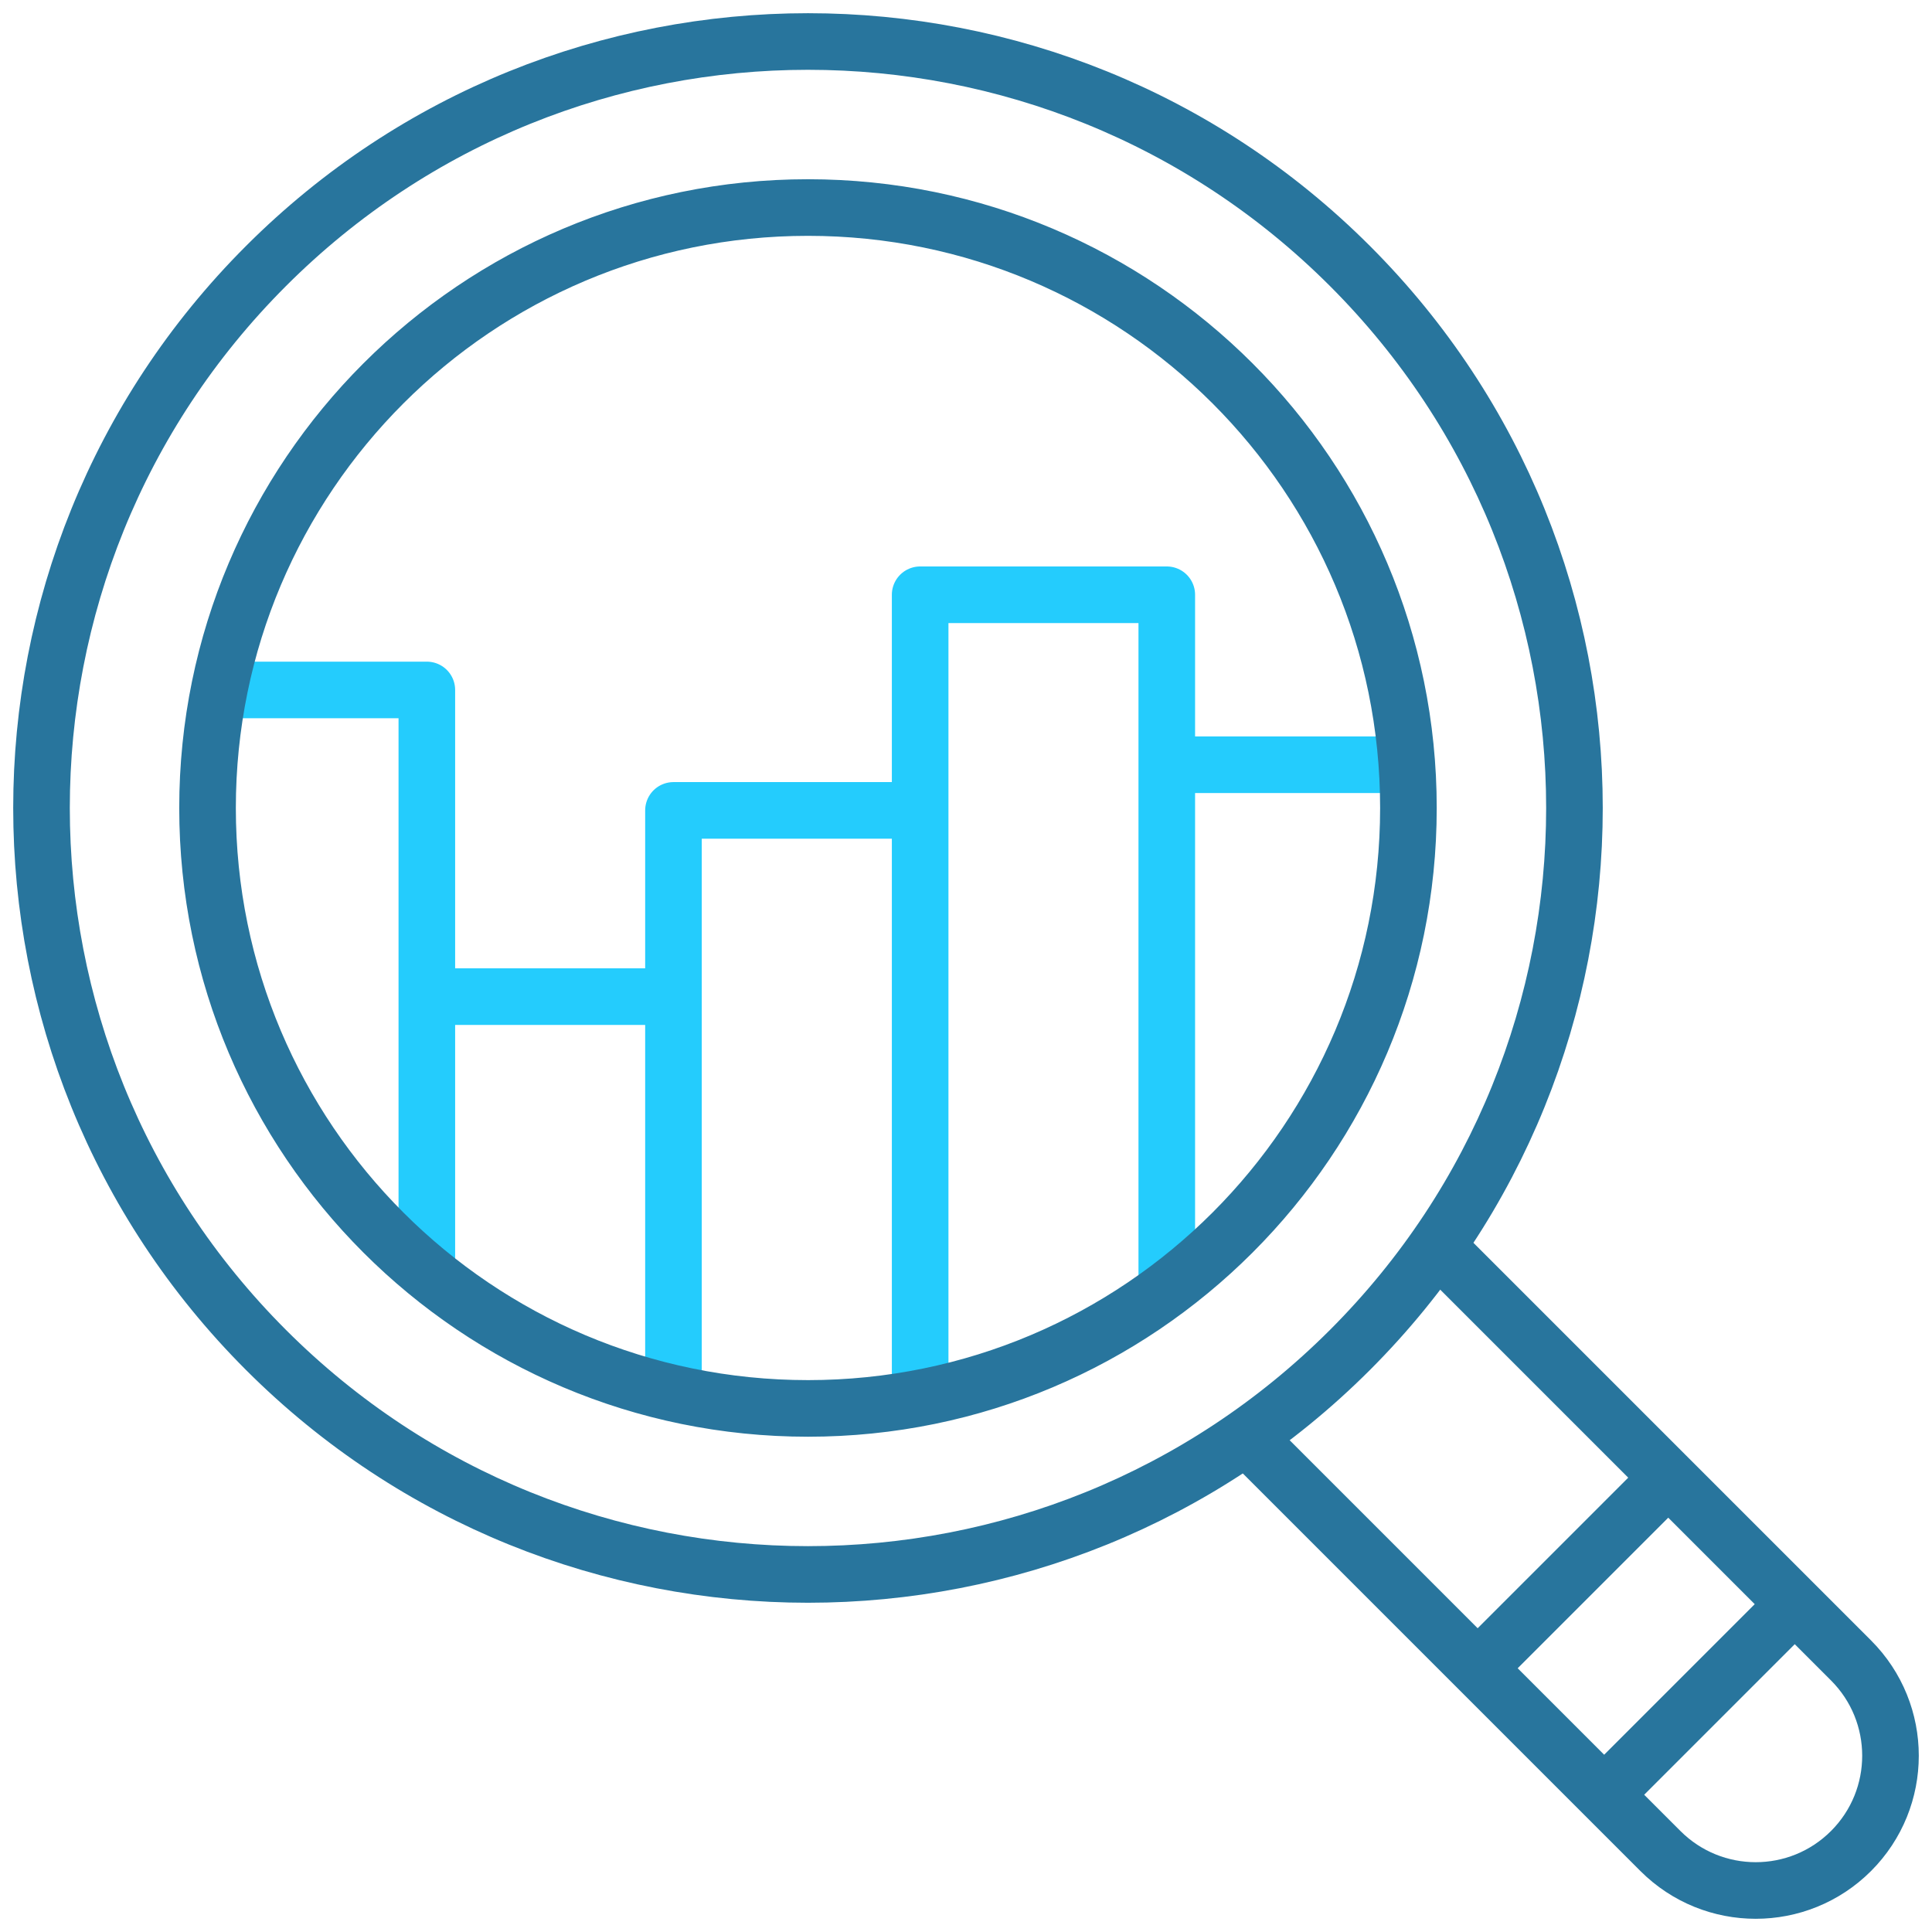
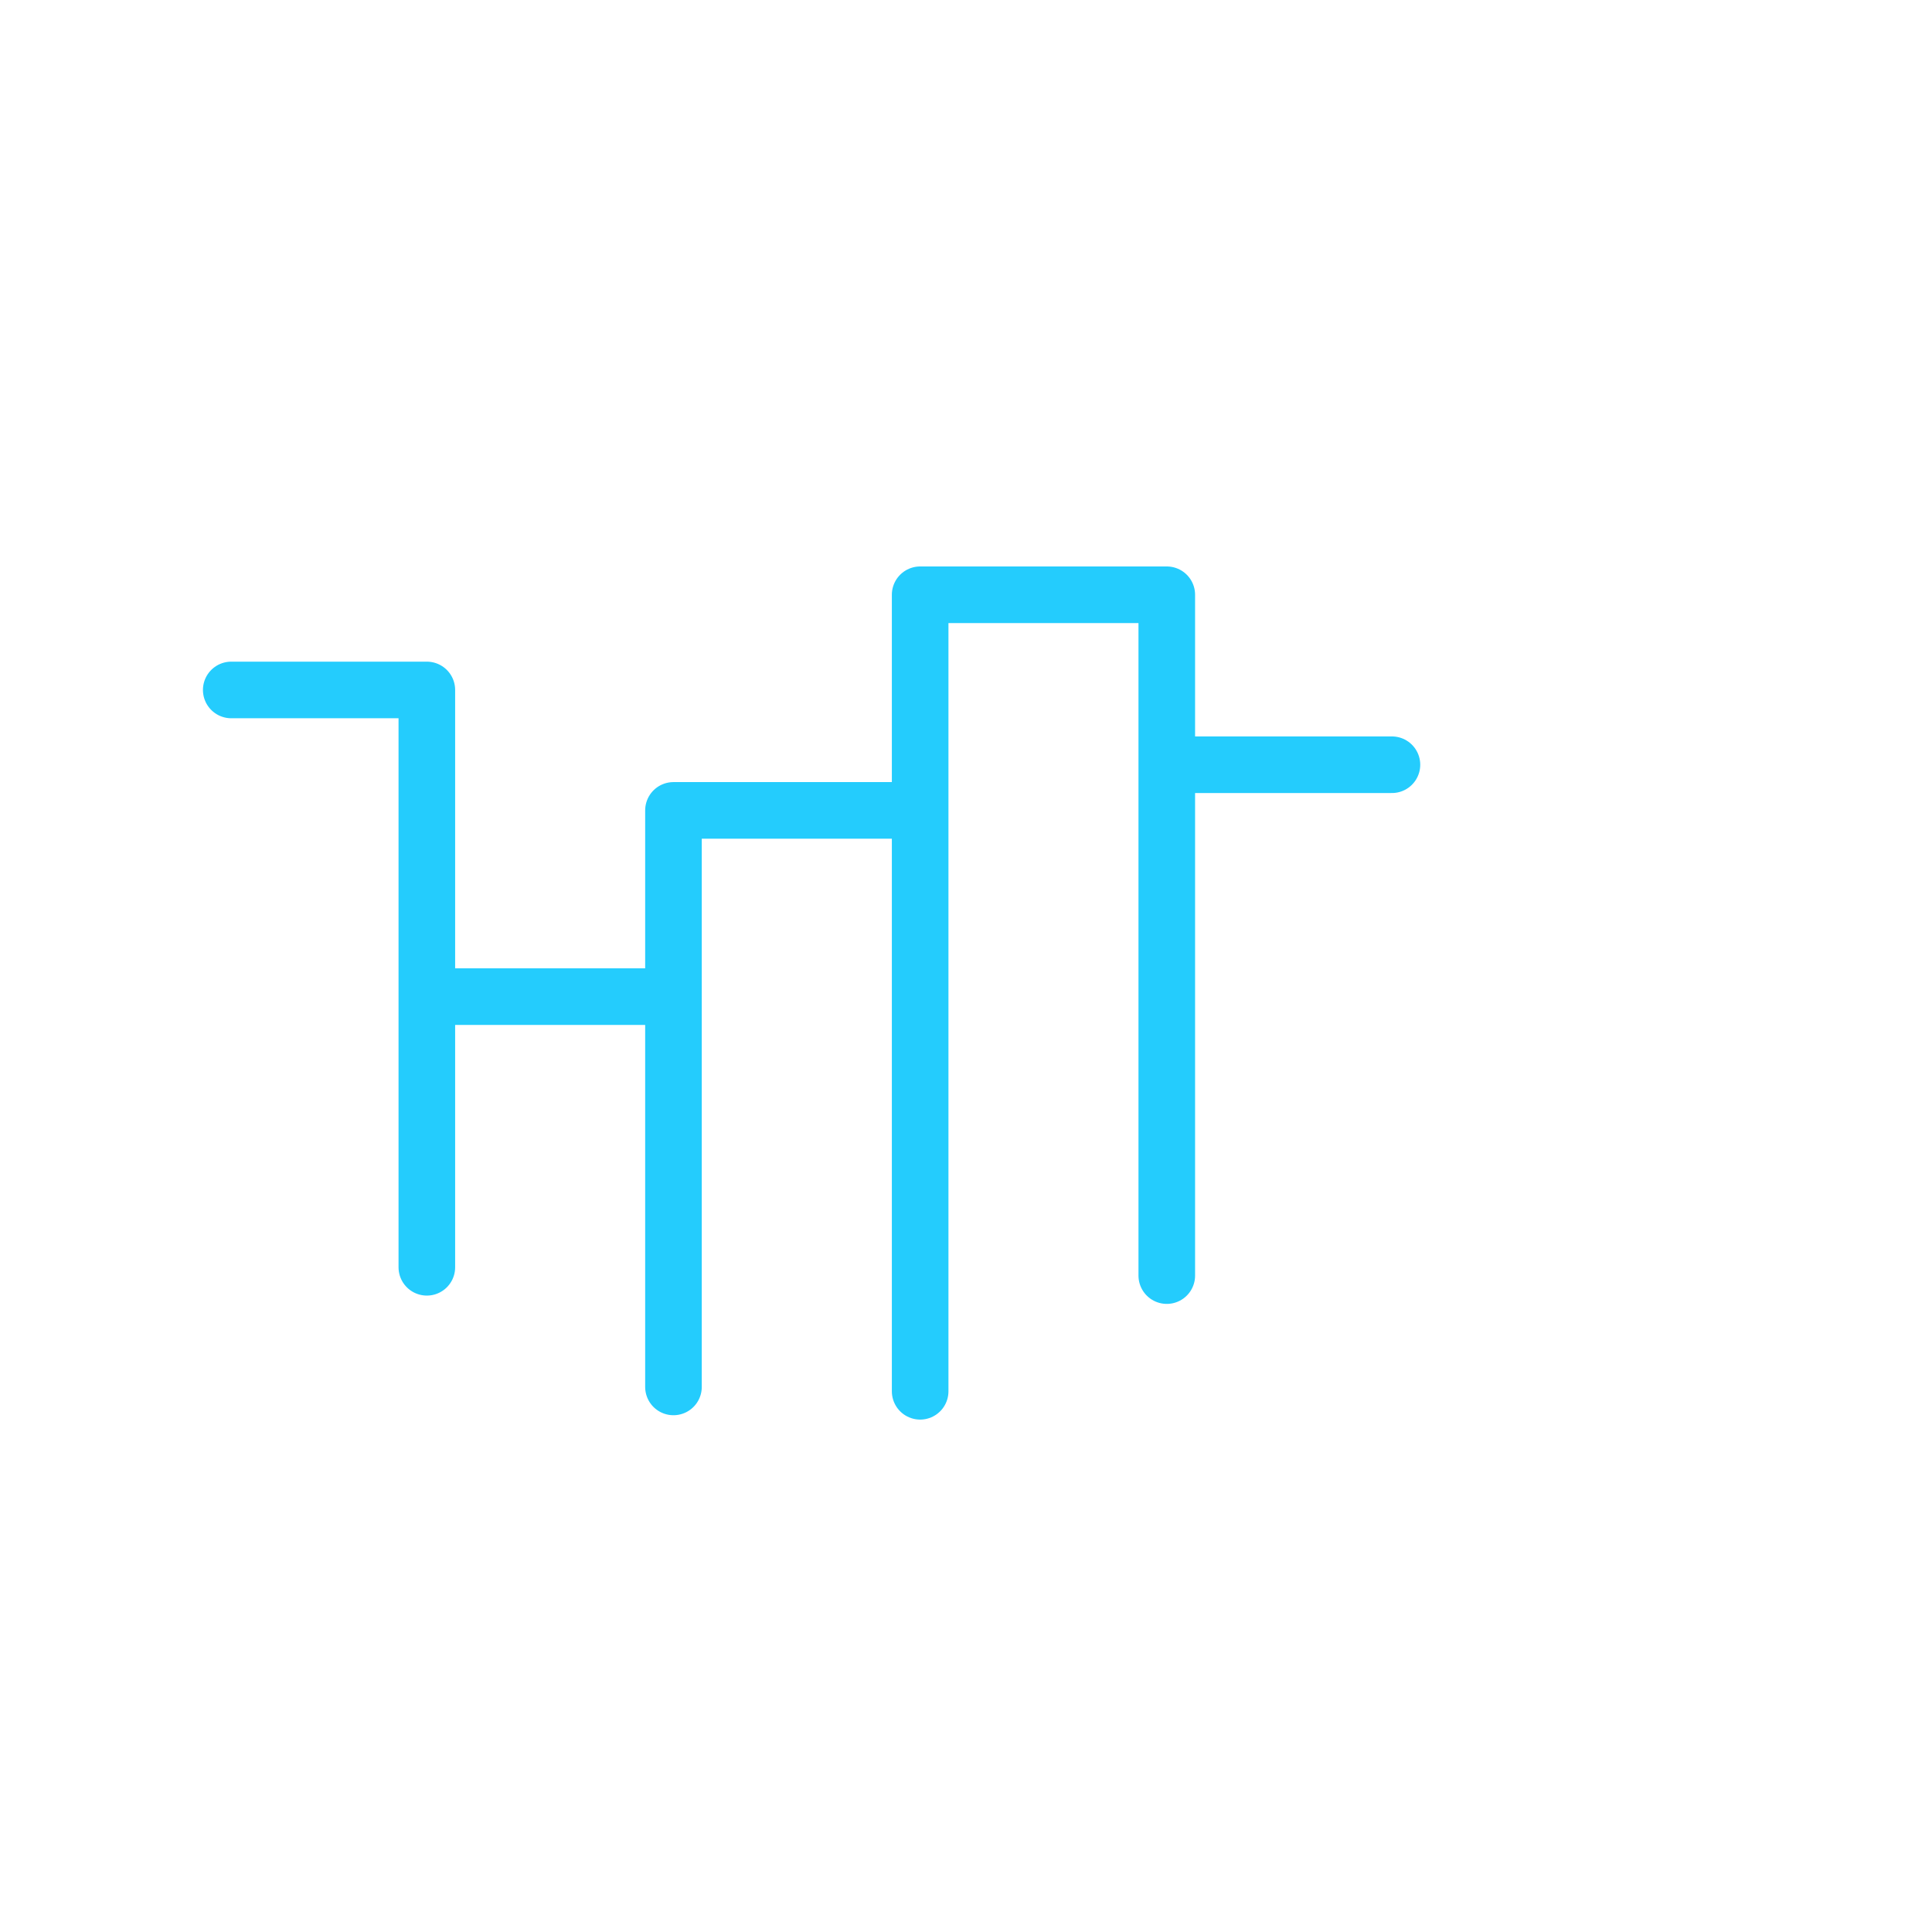
<svg xmlns="http://www.w3.org/2000/svg" version="1.1" width="64" height="64" x="0" y="0" viewBox="0 0 512 512" style="enable-background:new 0 0 512 512" xml:space="preserve" class="">
  <g>
    <path d="M176.248 264.121h-63.131v71.723M240.982 214.763h-62.506V367.55M309.209 338.046V157.617H243.85v211.089M113.117 264.121v-81.276H61.282M313.833 202.662h55.045" style="stroke-width: 15; stroke-linecap: round; stroke-linejoin: round; stroke-miterlimit: 10;" fill="none" stroke="#24ccfd" stroke-width="15" stroke-linecap="round" stroke-linejoin="round" stroke-miterlimit="10" data-original="#33cccc" opacity="1" />
-     <path d="m425.484 475.264 48.991-48.991M391.961 441.741l48.991-48.991M381.573 331.065l108.966 108.966c13.948 13.948 13.948 36.561 0 50.508h0c-13.947 13.948-36.561 13.948-50.508 0L331.065 381.573" style="stroke-width: 15; stroke-linecap: round; stroke-linejoin: round; stroke-miterlimit: 10;" fill="none" stroke="#28759d" stroke-width="15" stroke-linecap="round" stroke-linejoin="round" stroke-miterlimit="10" data-original="#000000" opacity="1" />
-     <path d="M357.752 70.493c-79.324-79.324-207.934-79.324-287.259 0-79.324 79.324-79.324 207.935 0 287.259 79.324 79.324 207.934 79.324 287.259 0 79.325-79.324 79.325-207.934 0-287.259zM214.123 373.245C126.242 373.245 55 302.004 55 214.123S126.242 55 214.123 55s159.123 71.242 159.123 159.123-71.242 159.122-159.123 159.122z" style="stroke-width: 15; stroke-linecap: round; stroke-linejoin: round; stroke-miterlimit: 10;" fill="none" stroke="#28759d" stroke-width="15" stroke-linecap="round" stroke-linejoin="round" stroke-miterlimit="10" data-original="#000000" opacity="1" />
  </g>
</svg>